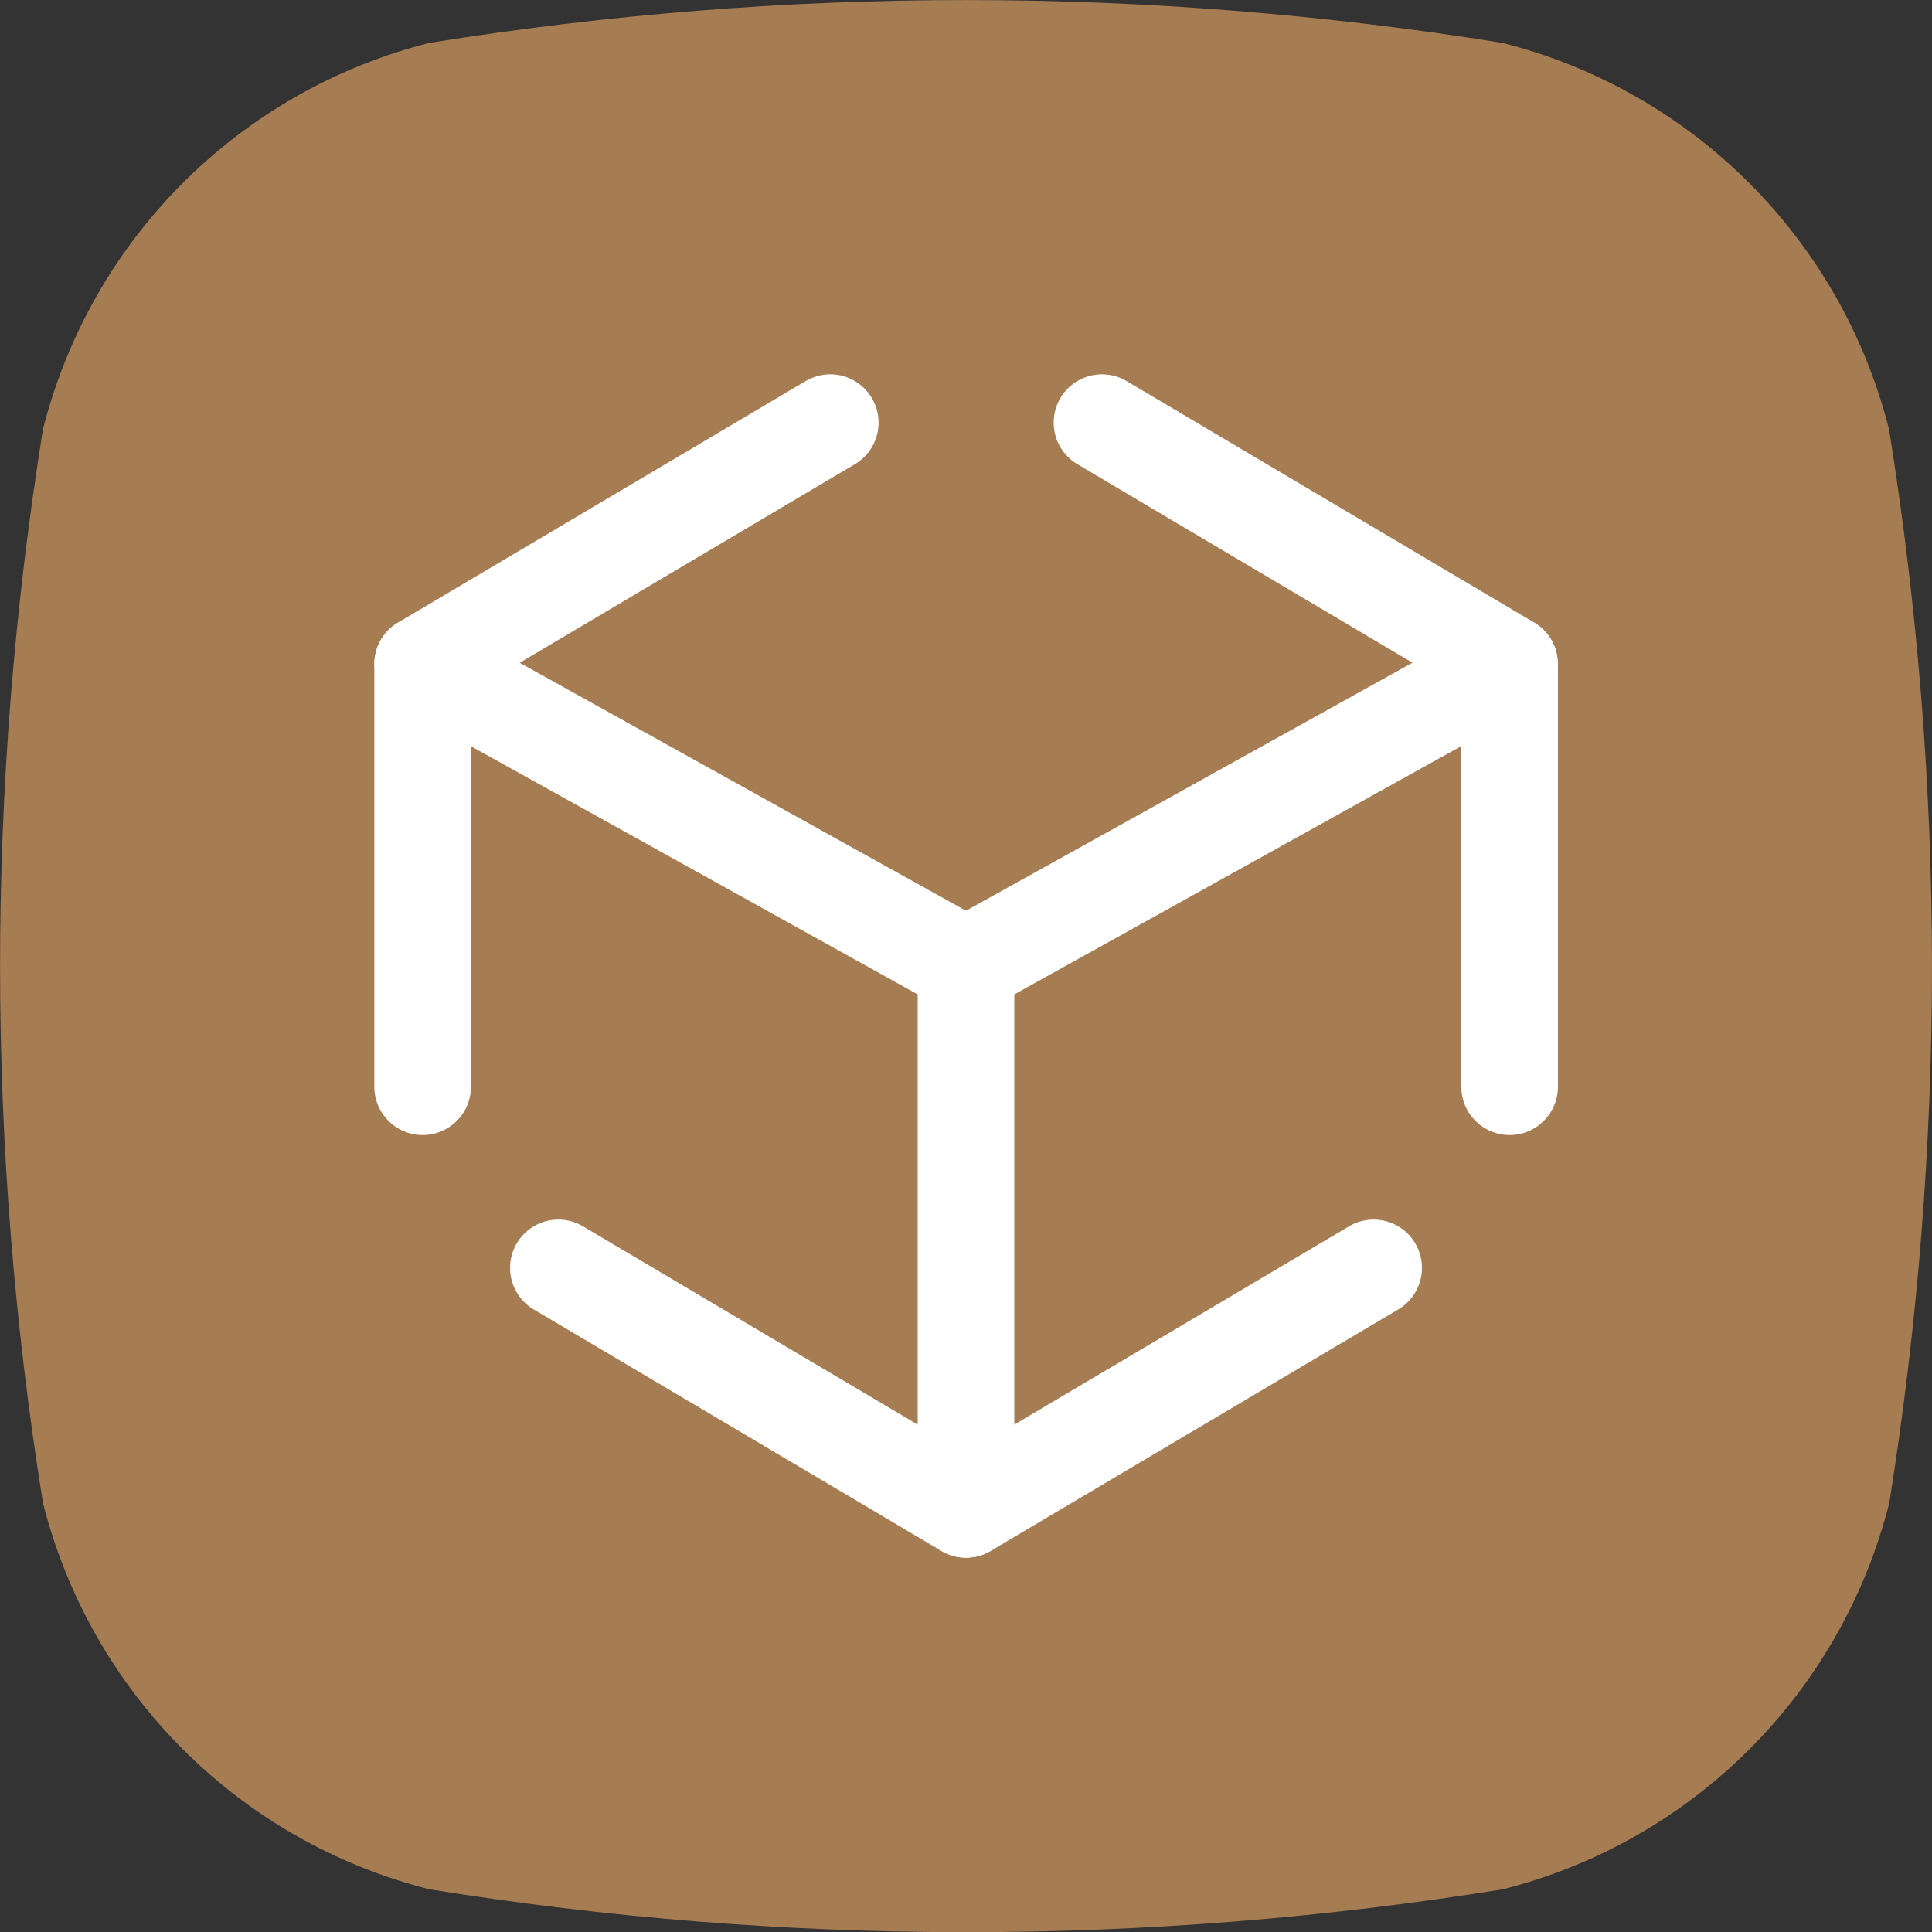
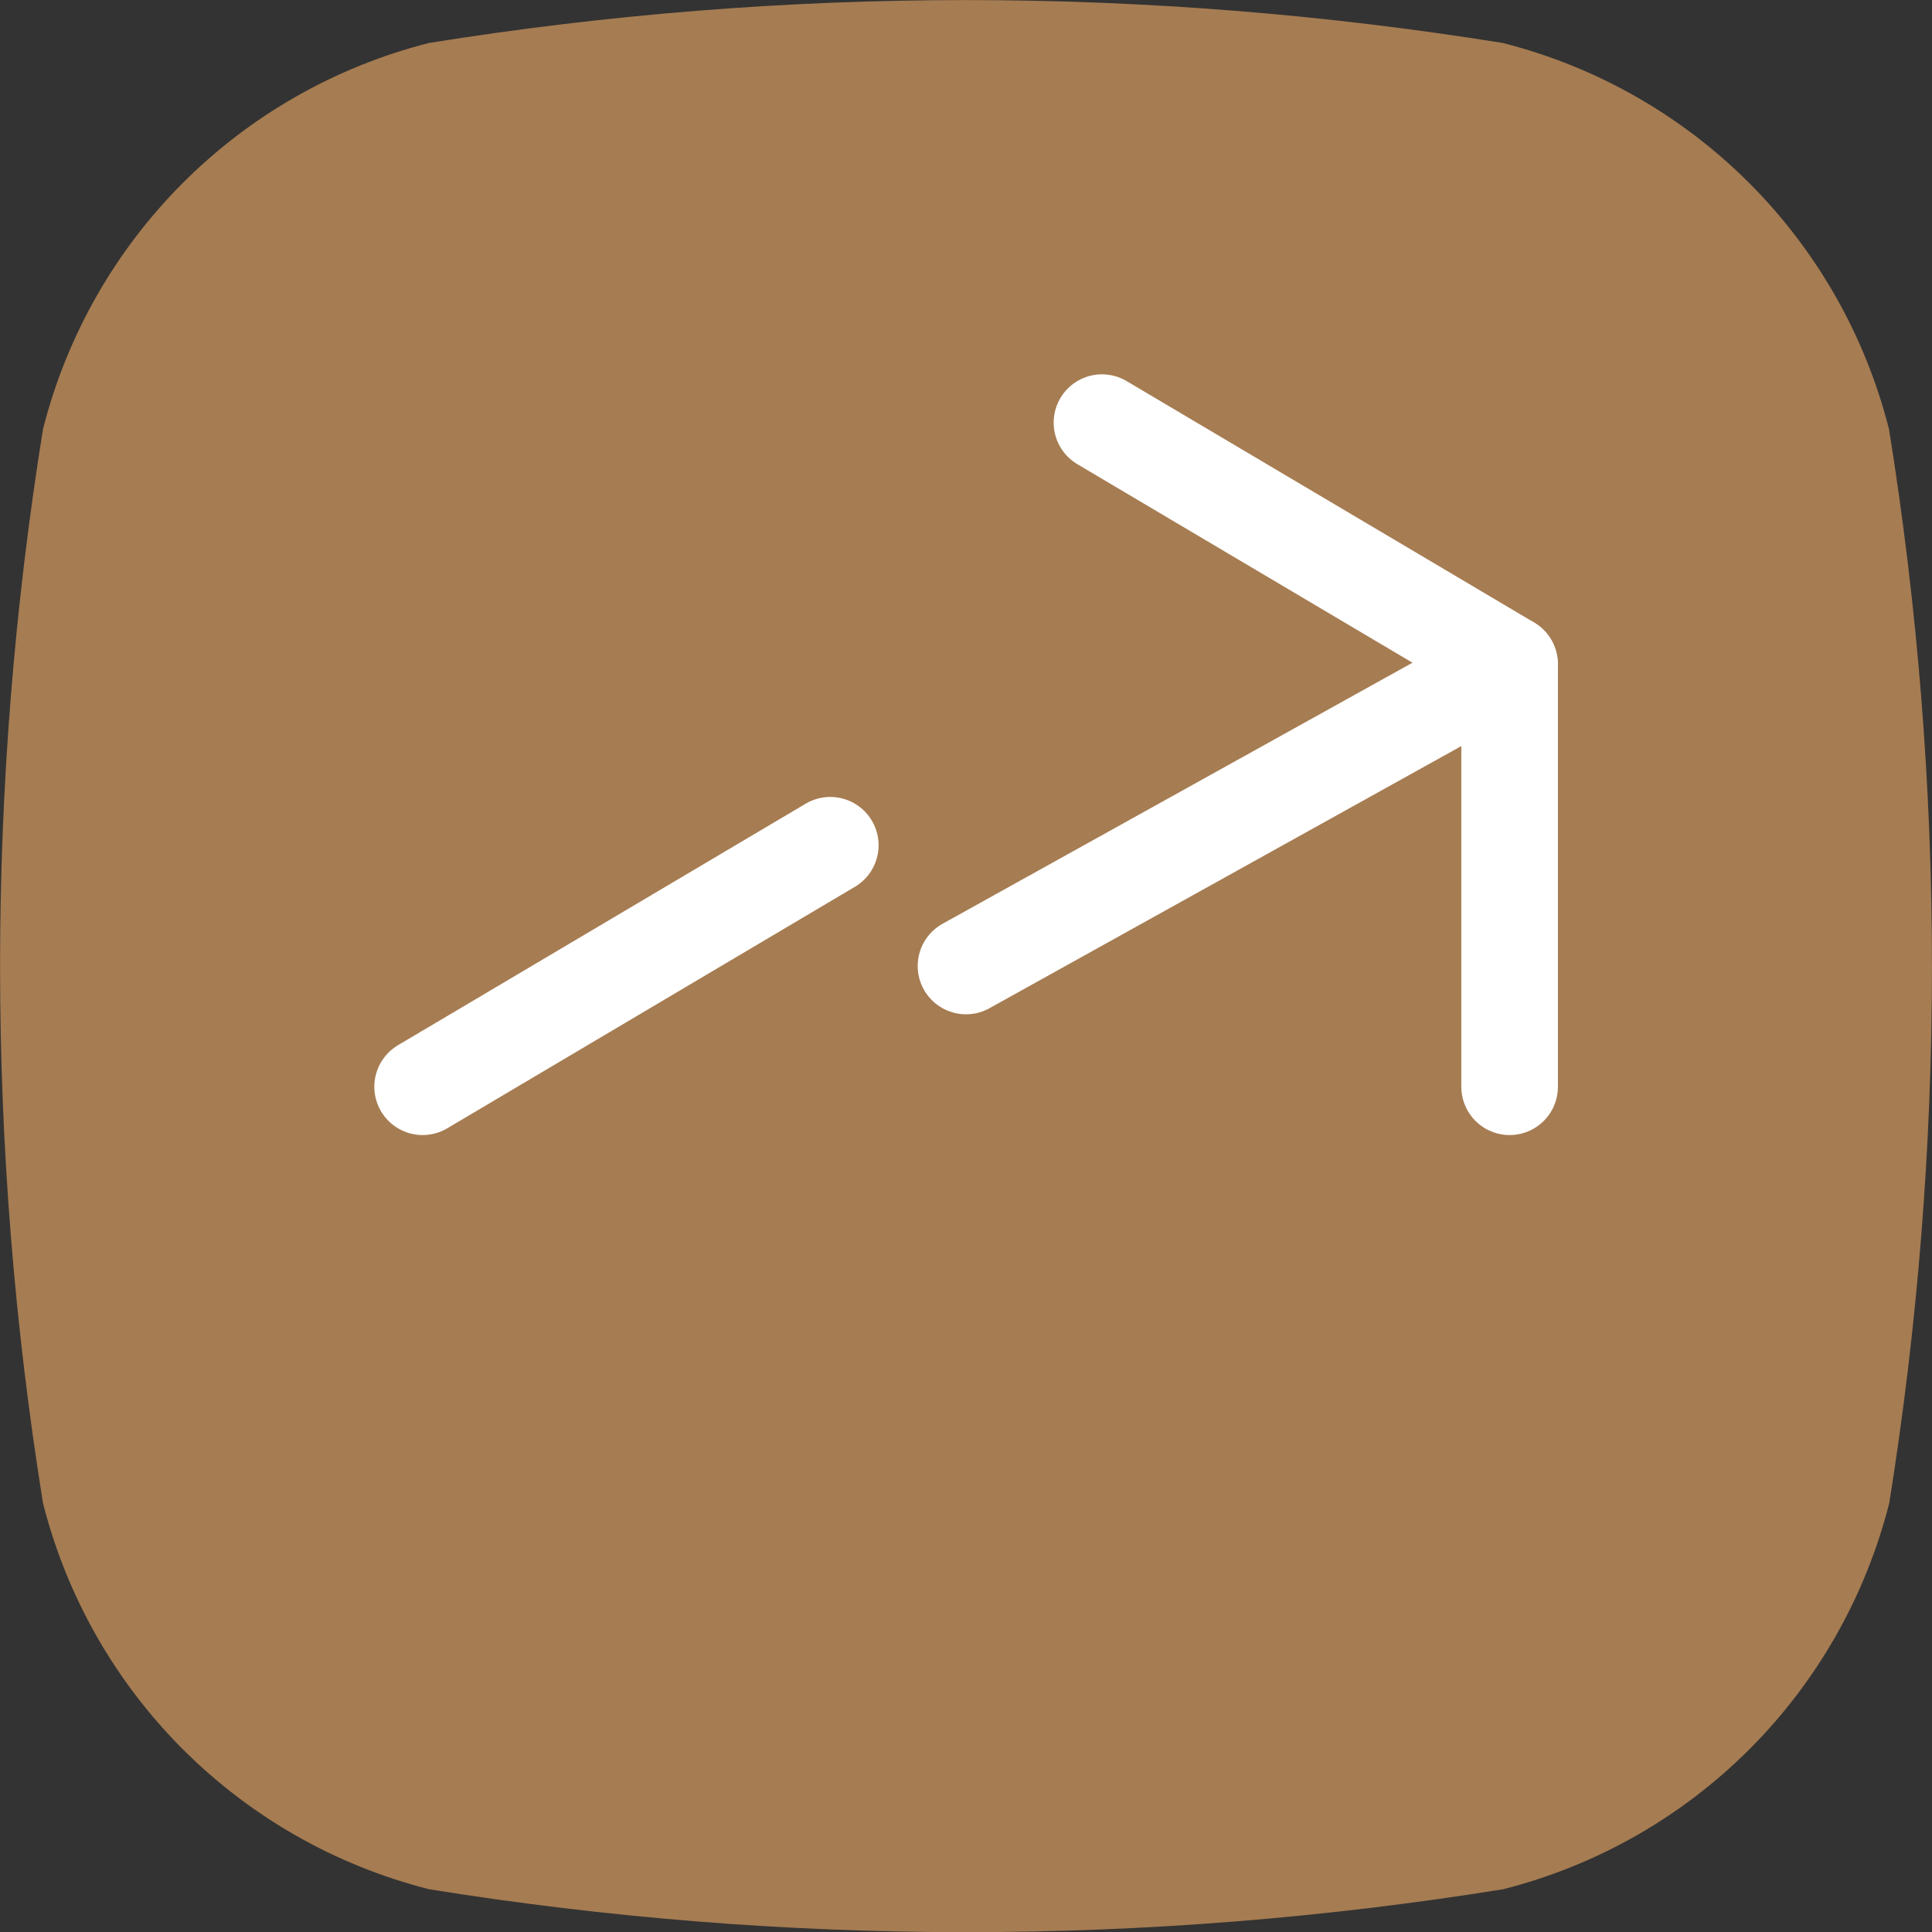
<svg xmlns="http://www.w3.org/2000/svg" version="1.1" x="0px" y="0px" viewBox="0 0 80 80" style="enable-background:new 0 0 80 80;" xml:space="preserve">
  <rect x="0" y="0" width="80" height="80" fill="#333333" stroke="none" />
  <style type="text/css">
	.st0{fill:#A67C52;}
	.st1{fill:none;stroke:#FFFFFF;stroke-width:4;stroke-linecap:round;stroke-linejoin:round;}
</style>
  <g id="图层_1">
    <path class="st0" d="M78.22,17.77c-2-7.87-8.12-13.99-15.99-15.99c-14.74-2.37-29.73-2.37-44.47,0C9.9,3.78,3.78,9.9,1.78,17.77   c-2.37,14.74-2.37,29.73,0,44.47c2,7.87,8.12,13.99,15.99,15.99c14.74,2.37,29.73,2.37,44.47,0c7.87-2,13.99-8.12,15.99-15.99   C80.59,47.49,80.59,32.51,78.22,17.77z" />
  </g>
  <g id="图层_2">
    <path class="st1" d="M45.63,17.5l16.88,10V45" />
-     <path class="st1" d="M56.88,52.5L40,62.5l-16.88-10" />
-     <path class="st1" d="M17.5,45V27.5l16.88-10" />
-     <path class="st1" d="M17.5,27.5L40,40v22.5" />
+     <path class="st1" d="M17.5,45l16.88-10" />
    <path class="st1" d="M62.5,27.5L40,40" />
  </g>
</svg>